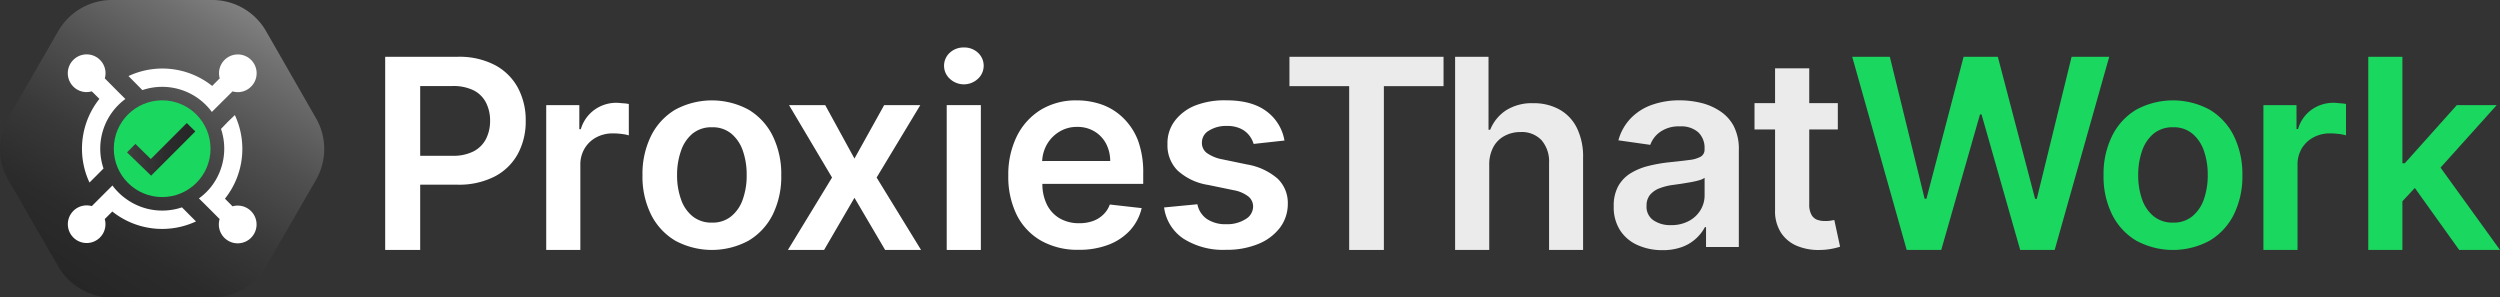
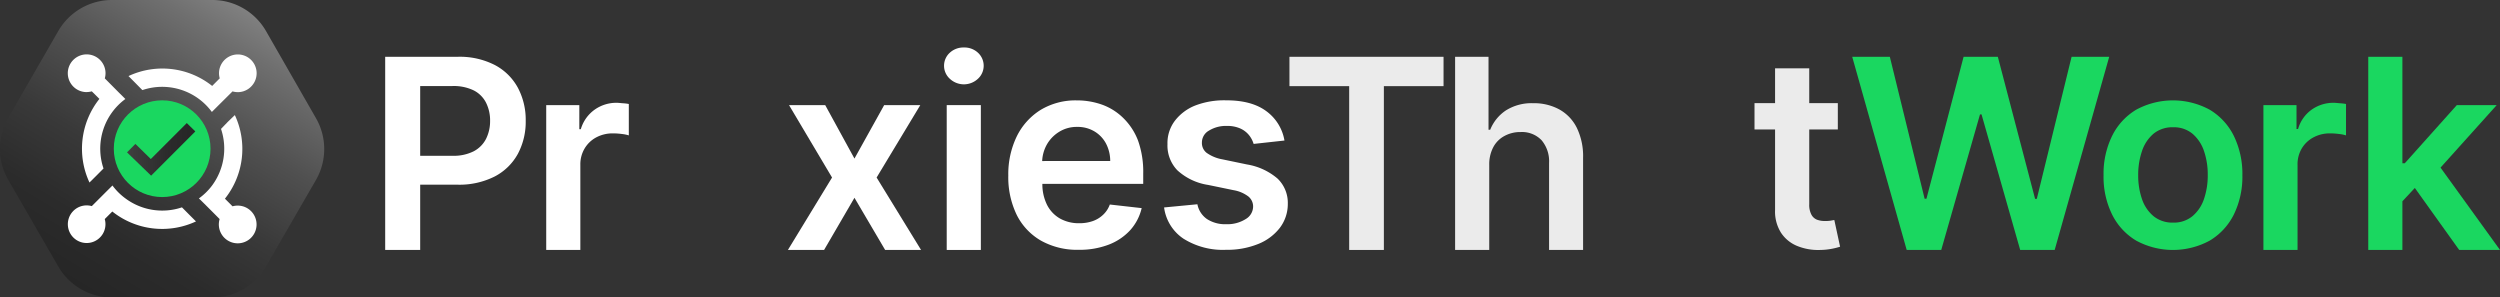
<svg xmlns="http://www.w3.org/2000/svg" viewBox="0 0 486.39 57.87">
  <rect x="0" y="0" width="486.39" height="57.87" fill="#333333" stroke="none" />
  <defs>
    <style>.cls-1{fill:url(#linear-gradient);}.cls-2{fill:#fff;}.cls-3{fill:#1ad760;}.cls-4{fill:url(#linear-gradient-2);}.cls-5{fill:#ebebeb;}</style>
    <linearGradient id="linear-gradient" x1="-1135.59" y1="-2661.71" x2="-1103.1" y2="-2715.79" gradientTransform="translate(-1087.8 -2659.82) rotate(180)" gradientUnits="userSpaceOnUse">
      <stop offset="0" stop-color="gray" />
      <stop offset="0.11" stop-color="#6f6f6f" />
      <stop offset="0.35" stop-color="#505050" />
      <stop offset="0.59" stop-color="#393939" />
      <stop offset="0.81" stop-color="#2b2b2b" />
      <stop offset="1" stop-color="#262626" />
    </linearGradient>
    <linearGradient id="linear-gradient-2" x1="24.71" y1="29.06" x2="38.01" y2="29.06" gradientUnits="userSpaceOnUse">
      <stop offset="0" stop-color="#404040" />
      <stop offset="0.17" stop-color="#393939" />
      <stop offset="0.61" stop-color="#2b2b2b" />
      <stop offset="1" stop-color="#262626" />
    </linearGradient>
  </defs>
  <g id="Layer_2" data-name="Layer 2">
    <g id="Layer_1-2" data-name="Layer 1">
      <path class="cls-1" d="M21.8,57.87H41.3a12,12,0,0,0,10.43-6L61.48,35a12.06,12.06,0,0,0,0-12L51.73,6A12.06,12.06,0,0,0,41.3,0H21.8A12.07,12.07,0,0,0,11.36,6L1.61,22.91A12.06,12.06,0,0,0,1.61,35l9.75,16.88A12.06,12.06,0,0,0,21.8,57.87Z" />
      <path class="cls-2" d="M35.4,40.34a12,12,0,0,1-11-1.74,11.76,11.76,0,0,1-2.52-2.51h0L20.6,37.36l-1.26,1.26h0L17.86,40.1a3.72,3.72,0,0,0-1-.14,3.66,3.66,0,1,0,3.52,2.66h0l1.47-1.47a15.57,15.57,0,0,0,16.28,1.93l-1.35-1.35Z" />
      <path class="cls-2" d="M27.7,17.53a12,12,0,0,1,13.52,4.25h0l1.27-1.27,1.27-1.26h0l1.48-1.47h0A3.64,3.64,0,0,0,49,16.69a3.66,3.66,0,1,0-6.39-2.45,3.73,3.73,0,0,0,.14,1l-1.47,1.48A15.55,15.55,0,0,0,25,14.8l1.34,1.35Z" />
      <path class="cls-2" d="M16.86,17.91a3.72,3.72,0,0,0,1-.14l1.48,1.47a15.55,15.55,0,0,0-1.93,16.27l1.35-1.34,1.38-1.39a12,12,0,0,1,4.25-13.52h0L23.12,18l-1.26-1.27h0l-1.47-1.48a3.73,3.73,0,0,0,.14-1,3.67,3.67,0,1,0-3.66,3.67Z" />
      <path class="cls-2" d="M46.24,40a3.73,3.73,0,0,0-1,.14h0l-1.48-1.48a15.55,15.55,0,0,0,1.93-16.27L44.33,23.7,43,25.08a12.05,12.05,0,0,1-1.73,11A11.76,11.76,0,0,1,38.7,38.6h0L40,39.88l1.26,1.26h0l1.47,1.48A3.67,3.67,0,1,0,46.24,40Z" />
      <circle class="cls-3" cx="31.55" cy="28.93" r="9.41" />
      <path class="cls-4" d="M29.4,34.18l-.81-.79-3.88-3.75L26.34,28l3,2.94,7-7L38,25.57Z" />
      <path class="cls-2" d="M96.31,12.67A14.93,14.93,0,0,0,89,11.05H74.94V48.63h6.81V35.93h7.19a15.24,15.24,0,0,0,7.32-1.6,10.82,10.82,0,0,0,4.5-4.41,13.25,13.25,0,0,0,1.52-6.43,13.28,13.28,0,0,0-1.51-6.39A10.82,10.82,0,0,0,96.31,12.67ZM94.57,27a5.63,5.63,0,0,1-2.4,2.43,8.67,8.67,0,0,1-4.14.88H81.75V16.74H88a8.91,8.91,0,0,1,4.17.85A5.44,5.44,0,0,1,94.57,20a7.64,7.64,0,0,1,.78,3.52A7.69,7.69,0,0,1,94.57,27Z" />
      <path class="cls-2" d="M120,20a7.28,7.28,0,0,0-4.3,1.33A7.11,7.11,0,0,0,113,25.14h-.29V20.45h-6.44V48.63h6.64V32.06a6,6,0,0,1,.83-3.17A5.8,5.8,0,0,1,116,26.73a6.74,6.74,0,0,1,3.26-.78,13.32,13.32,0,0,1,1.75.12,7,7,0,0,1,1.33.27V20.23a8.84,8.84,0,0,0-1.14-.14C120.75,20.06,120.34,20,120,20Z" />
-       <path class="cls-2" d="M145.66,21.35a15,15,0,0,0-14.31,0,12.25,12.25,0,0,0-4.69,5.1A16.71,16.71,0,0,0,125,34.1a16.59,16.59,0,0,0,1.66,7.63,12.26,12.26,0,0,0,4.69,5.08,15,15,0,0,0,14.31,0,12.26,12.26,0,0,0,4.69-5.08A16.72,16.72,0,0,0,152,34.1a16.84,16.84,0,0,0-1.66-7.65A12.25,12.25,0,0,0,145.66,21.35Zm-1.13,17.39a7.26,7.26,0,0,1-2.25,3.33,5.66,5.66,0,0,1-3.74,1.24,5.8,5.8,0,0,1-3.81-1.24,7.26,7.26,0,0,1-2.25-3.33,13.72,13.72,0,0,1-.75-4.66,13.9,13.9,0,0,1,.75-4.69A7.43,7.43,0,0,1,134.73,26a5.8,5.8,0,0,1,3.81-1.24A5.66,5.66,0,0,1,142.28,26a7.43,7.43,0,0,1,2.25,3.35,13.9,13.9,0,0,1,.74,4.69A13.72,13.72,0,0,1,144.53,38.74Z" />
      <polygon class="cls-2" points="179.05 20.45 172.02 20.45 166.24 30.85 160.55 20.45 153.51 20.45 161.88 34.54 153.29 48.63 160.33 48.63 166.24 38.48 172.21 48.63 179.2 48.63 170.55 34.54 179.05 20.45" />
      <path class="cls-2" d="M187.53,9.24a3.88,3.88,0,0,0-2.72,1,3.42,3.42,0,0,0,0,5.1,4,4,0,0,0,5.44,0,3.44,3.44,0,0,0,0-5.1A3.85,3.85,0,0,0,187.53,9.24Z" />
      <rect class="cls-2" x="184.19" y="20.45" width="6.64" height="28.18" />
      <path class="cls-2" d="M218.52,22.94a11.35,11.35,0,0,0-4.11-2.58,14.62,14.62,0,0,0-4.93-.83,13.14,13.14,0,0,0-7,1.84,12.59,12.59,0,0,0-4.65,5.14,16.85,16.85,0,0,0-1.66,7.64,16.79,16.79,0,0,0,1.65,7.68,11.91,11.91,0,0,0,4.73,5,14.42,14.42,0,0,0,7.31,1.77,15.85,15.85,0,0,0,5.84-1,11,11,0,0,0,4.19-2.82,9.72,9.72,0,0,0,2.23-4.29l-6.2-.7a5.05,5.05,0,0,1-1.31,2,5.57,5.57,0,0,1-2,1.22,7.8,7.8,0,0,1-2.63.42,7.46,7.46,0,0,1-3.78-.93,6.38,6.38,0,0,1-2.51-2.68,9,9,0,0,1-.89-4.05h19.62v-2a18.09,18.09,0,0,0-1-6.4A12.22,12.22,0,0,0,218.52,22.94Zm-15.76,8.39a7.22,7.22,0,0,1,.84-3.08,6.85,6.85,0,0,1,2.4-2.56,6.45,6.45,0,0,1,3.57-1,6.33,6.33,0,0,1,3.35.87,6.05,6.05,0,0,1,2.25,2.35,7.31,7.31,0,0,1,.83,3.41Z" />
      <path class="cls-2" d="M242.63,32l-4.81-1a7.5,7.5,0,0,1-3.07-1.27,2.42,2.42,0,0,1-.91-2,2.65,2.65,0,0,1,1.39-2.33,6.28,6.28,0,0,1,3.47-.9,6.17,6.17,0,0,1,2.61.5,4.59,4.59,0,0,1,1.7,1.3A5,5,0,0,1,243.9,28l6-.66a8.89,8.89,0,0,0-3.53-5.71q-2.85-2.12-7.81-2.11a15.68,15.68,0,0,0-6,1,9.32,9.32,0,0,0-4,3,7.17,7.17,0,0,0-1.42,4.52,6.94,6.94,0,0,0,1.92,5.09,11.39,11.39,0,0,0,6,2.85L240,37a6.59,6.59,0,0,1,2.87,1.22,2.5,2.5,0,0,1,.93,2,2.85,2.85,0,0,1-1.44,2.4,6.68,6.68,0,0,1-3.81,1,6.46,6.46,0,0,1-3.72-1,4.53,4.53,0,0,1-1.87-2.88l-6.48.62a8.67,8.67,0,0,0,3.76,6.07,14.4,14.4,0,0,0,8.33,2.17,16,16,0,0,0,6.24-1.14A10,10,0,0,0,249,44.33a7.66,7.66,0,0,0,1.55-4.69,6.54,6.54,0,0,0-2-4.9A12.18,12.18,0,0,0,242.63,32Z" />
      <polygon class="cls-5" points="250.87 16.76 262.49 16.76 262.49 48.63 269.24 48.63 269.24 16.76 280.85 16.76 280.85 11.05 250.87 11.05 250.87 16.76" />
      <path class="cls-5" d="M303.41,21.31a10.24,10.24,0,0,0-5.12-1.23A9.36,9.36,0,0,0,293,21.47a8.15,8.15,0,0,0-3.07,3.77h-.33V11.05h-6.5V48.63h6.64V32.12a7.15,7.15,0,0,1,.78-3.47,5.27,5.27,0,0,1,2.17-2.19,6.39,6.39,0,0,1,3.15-.77,5.27,5.27,0,0,1,4.08,1.59,6.33,6.33,0,0,1,1.46,4.43V48.63H308V30.69a12.64,12.64,0,0,0-1.2-5.78A8.32,8.32,0,0,0,303.41,21.31Z" />
-       <path class="cls-5" d="M334.55,21.56A11.5,11.5,0,0,0,330.87,20a17.53,17.53,0,0,0-4.06-.48,15.91,15.91,0,0,0-5.39.87A10.57,10.57,0,0,0,317.29,23a9.9,9.9,0,0,0-2.42,4.3l6.2.88A5.28,5.28,0,0,1,323,25.66a6.27,6.27,0,0,1,3.86-1.07,5,5,0,0,1,3.54,1.14,4.16,4.16,0,0,1,1.23,3.21v.11a1.56,1.56,0,0,1-.71,1.41,5.8,5.8,0,0,1-2.24.66c-1,.14-2.37.29-4,.46a29.78,29.78,0,0,0-4,.71,12.32,12.32,0,0,0-3.44,1.42,6.93,6.93,0,0,0-2.4,2.5,7.9,7.9,0,0,0-.88,3.94,8.28,8.28,0,0,0,1.24,4.66,7.79,7.79,0,0,0,3.37,2.86,11.65,11.65,0,0,0,4.82,1,10.9,10.9,0,0,0,3.84-.61A8.13,8.13,0,0,0,330,46.38a8.21,8.21,0,0,0,1.7-2.19h.22v3.87h6.38V29.2a9.7,9.7,0,0,0-1-4.68A7.94,7.94,0,0,0,334.55,21.56ZM331.64,38a5.48,5.48,0,0,1-.8,2.88A5.82,5.82,0,0,1,328.57,43a7.17,7.17,0,0,1-3.47.8,5.79,5.79,0,0,1-3.41-.94A3.15,3.15,0,0,1,320.35,40a3.21,3.21,0,0,1,.68-2.1,4.43,4.43,0,0,1,1.85-1.27,11.22,11.22,0,0,1,2.67-.66l1.56-.22,1.81-.3c.61-.11,1.17-.24,1.66-.38a3.21,3.21,0,0,0,1.06-.48Z" />
      <path class="cls-5" d="M356.11,42.94A6.79,6.79,0,0,1,355,43a4.22,4.22,0,0,1-1.5-.26,2.11,2.11,0,0,1-1.09-1,4.06,4.06,0,0,1-.41-2.05V25.19h5.56V20.06H352V13.3h-6.65v6.76h-4v5.13h4V40.86a7.72,7.72,0,0,0,1.15,4.41,6.85,6.85,0,0,0,3.17,2.59,10.8,10.8,0,0,0,4.49.77,12.94,12.94,0,0,0,2.4-.26A14.14,14.14,0,0,0,358,48l-1.12-5.19C356.73,42.82,356.46,42.88,356.11,42.94Z" />
      <polygon class="cls-3" points="396.27 38.69 395.94 38.69 388.69 11.05 382.03 11.05 374.8 38.67 374.45 38.67 367.68 11.05 360.36 11.05 370.96 48.63 377.68 48.63 385.22 22.26 385.52 22.26 393.04 48.63 399.75 48.63 410.36 11.05 403.04 11.05 396.27 38.69" />
      <path class="cls-3" d="M429.92,21.35a15,15,0,0,0-14.32,0,12.23,12.23,0,0,0-4.68,5.1,16.71,16.71,0,0,0-1.66,7.65,16.59,16.59,0,0,0,1.66,7.63,12.24,12.24,0,0,0,4.68,5.08,15,15,0,0,0,14.32,0,12.26,12.26,0,0,0,4.69-5.08,16.72,16.72,0,0,0,1.66-7.63,16.84,16.84,0,0,0-1.66-7.65A12.25,12.25,0,0,0,429.92,21.35Zm-1.13,17.39a7.41,7.41,0,0,1-2.25,3.33,5.66,5.66,0,0,1-3.74,1.24A5.8,5.8,0,0,1,419,42.07a7.35,7.35,0,0,1-2.26-3.33,14,14,0,0,1-.74-4.66,14.16,14.16,0,0,1,.74-4.69A7.53,7.53,0,0,1,419,26a5.8,5.8,0,0,1,3.81-1.24A5.66,5.66,0,0,1,426.54,26a7.59,7.59,0,0,1,2.25,3.35,14.16,14.16,0,0,1,.74,4.69A14,14,0,0,1,428.79,38.74Z" />
      <path class="cls-3" d="M454.05,20a7.31,7.31,0,0,0-4.3,1.33,7,7,0,0,0-2.65,3.77h-.3V20.45h-6.44V48.63H447V32.06a6,6,0,0,1,.82-3.17,5.82,5.82,0,0,1,2.27-2.16,6.7,6.7,0,0,1,3.25-.78,13.46,13.46,0,0,1,1.76.12,7.17,7.17,0,0,1,1.33.27V20.23a9.26,9.26,0,0,0-1.15-.14C454.83,20.06,454.42,20,454.05,20Z" />
      <polygon class="cls-3" points="478.45 48.63 486.39 48.63 474.82 32.61 485.75 20.45 477.99 20.45 467.86 31.77 467.4 31.77 467.4 11.05 460.76 11.05 460.76 48.63 467.4 48.63 467.4 39.16 469.82 36.57 478.45 48.63" />
    </g>
  </g>
</svg>